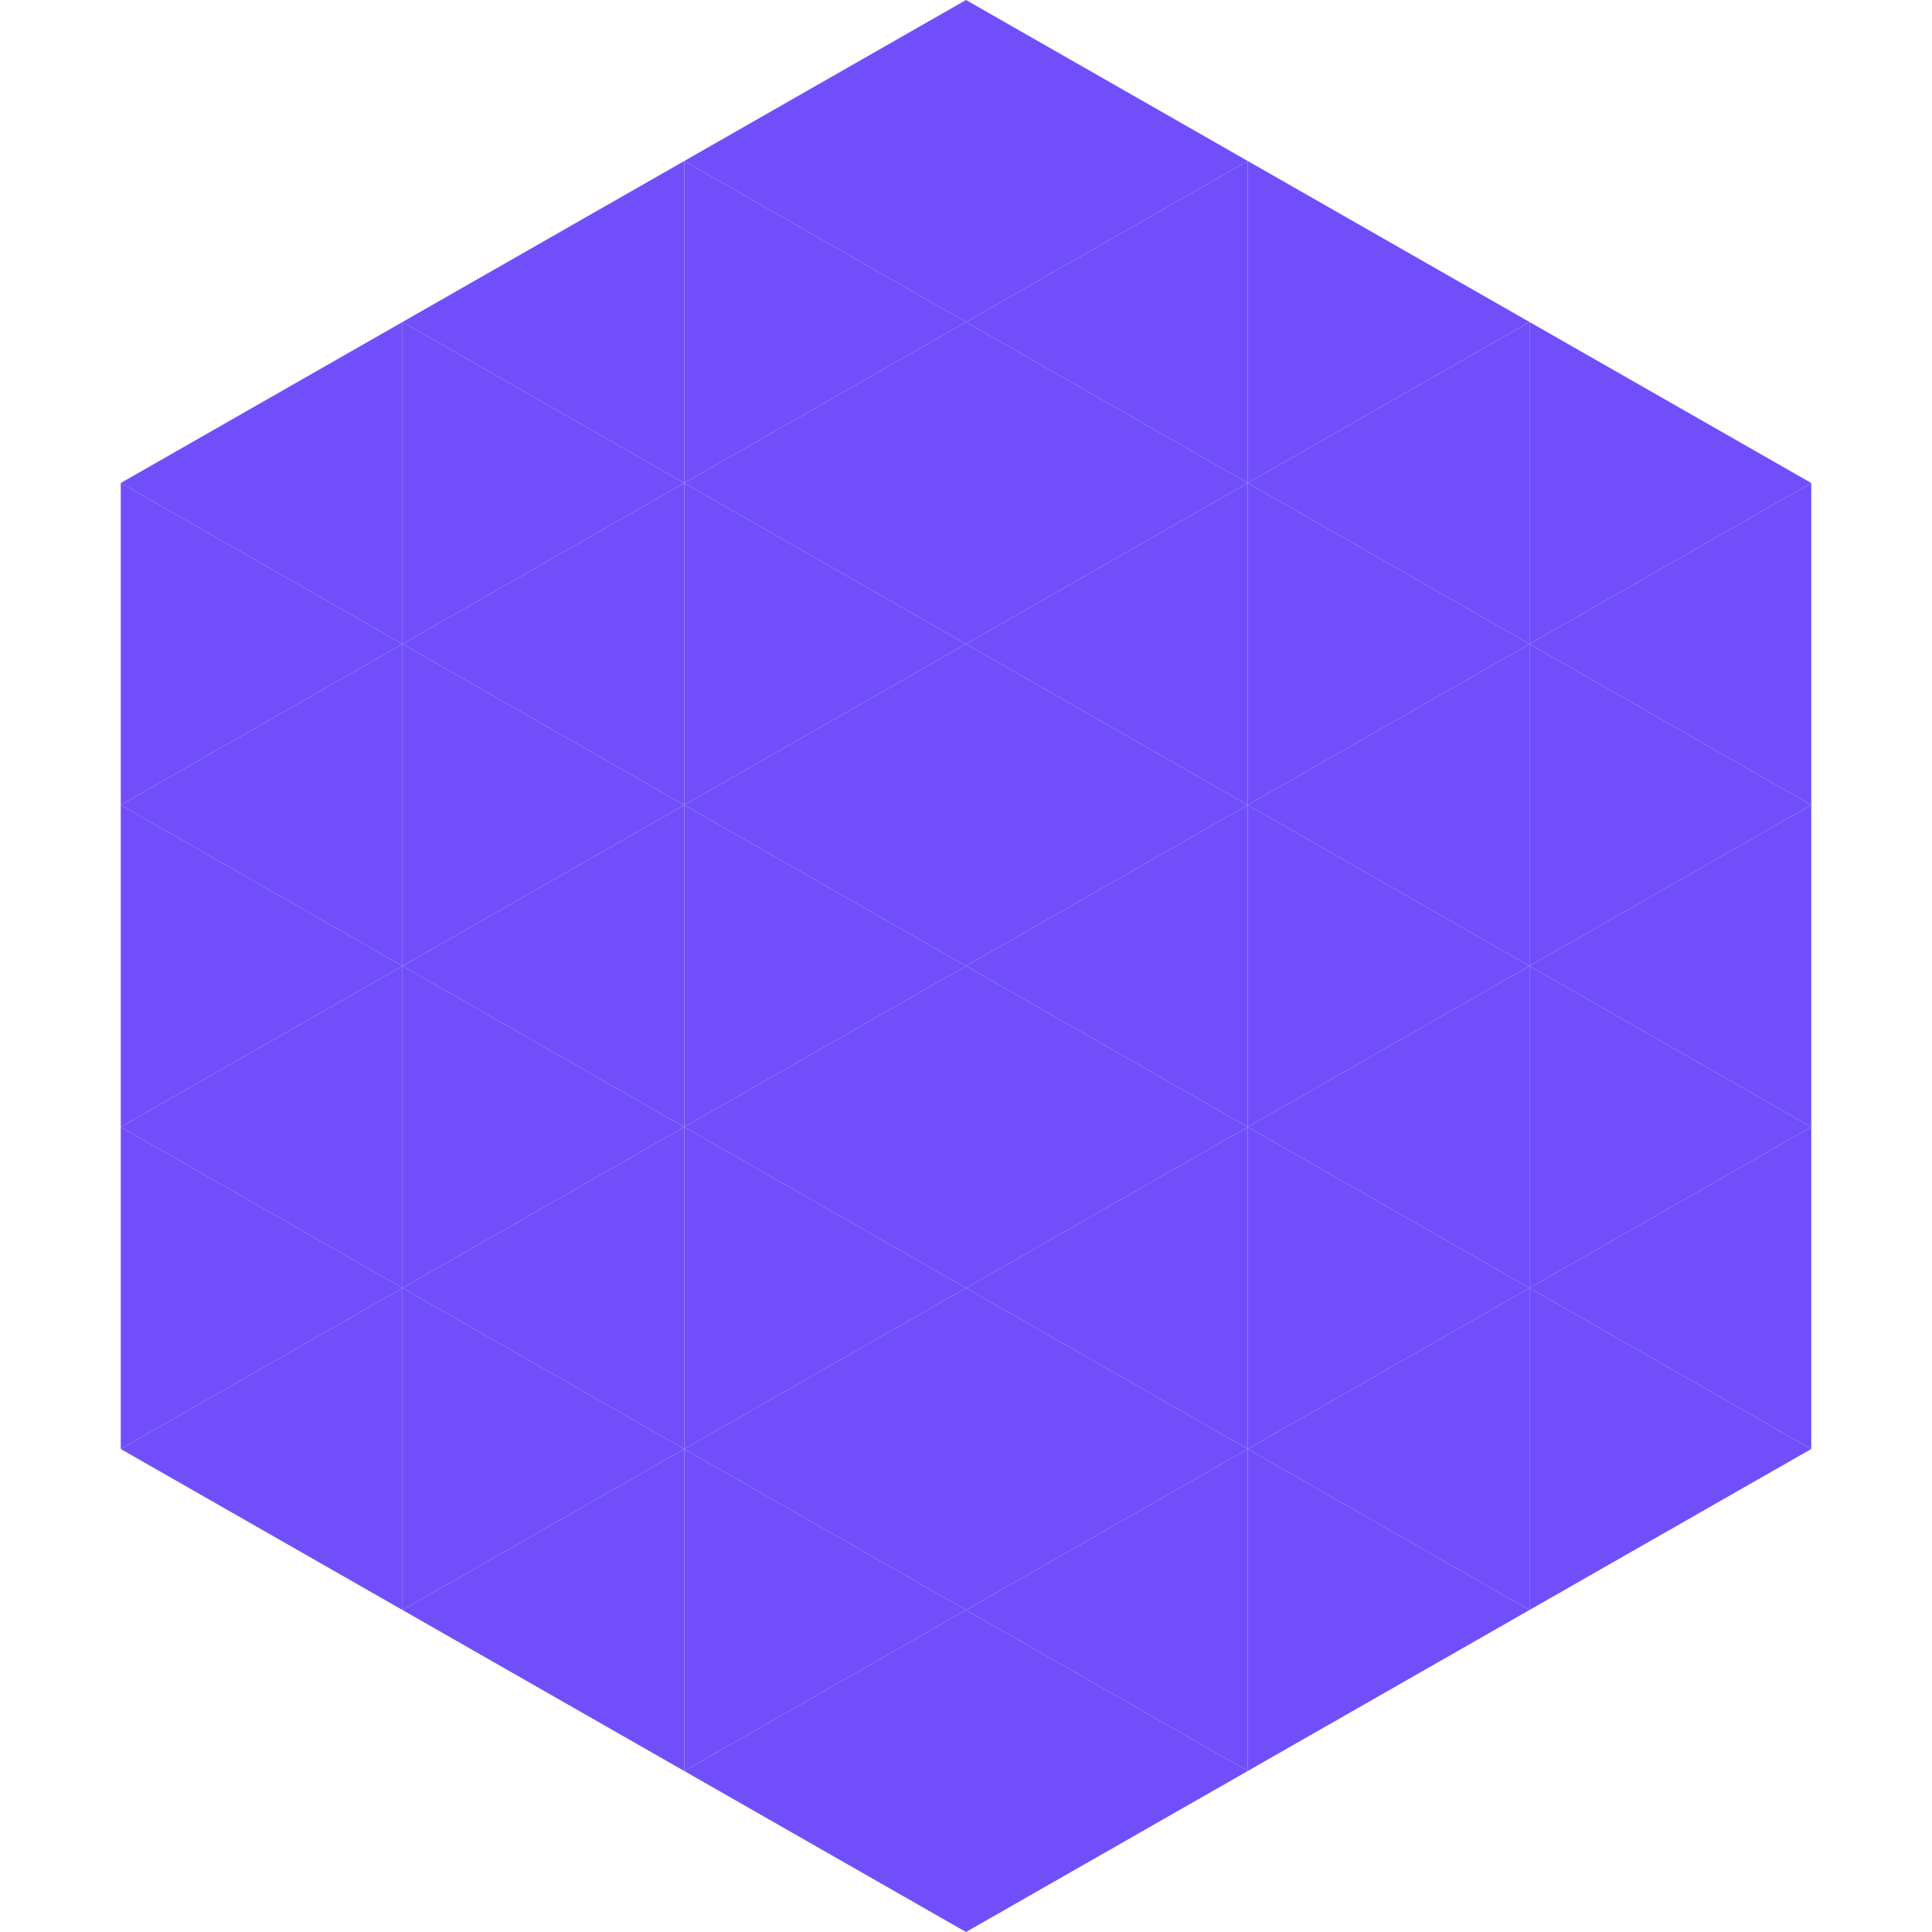
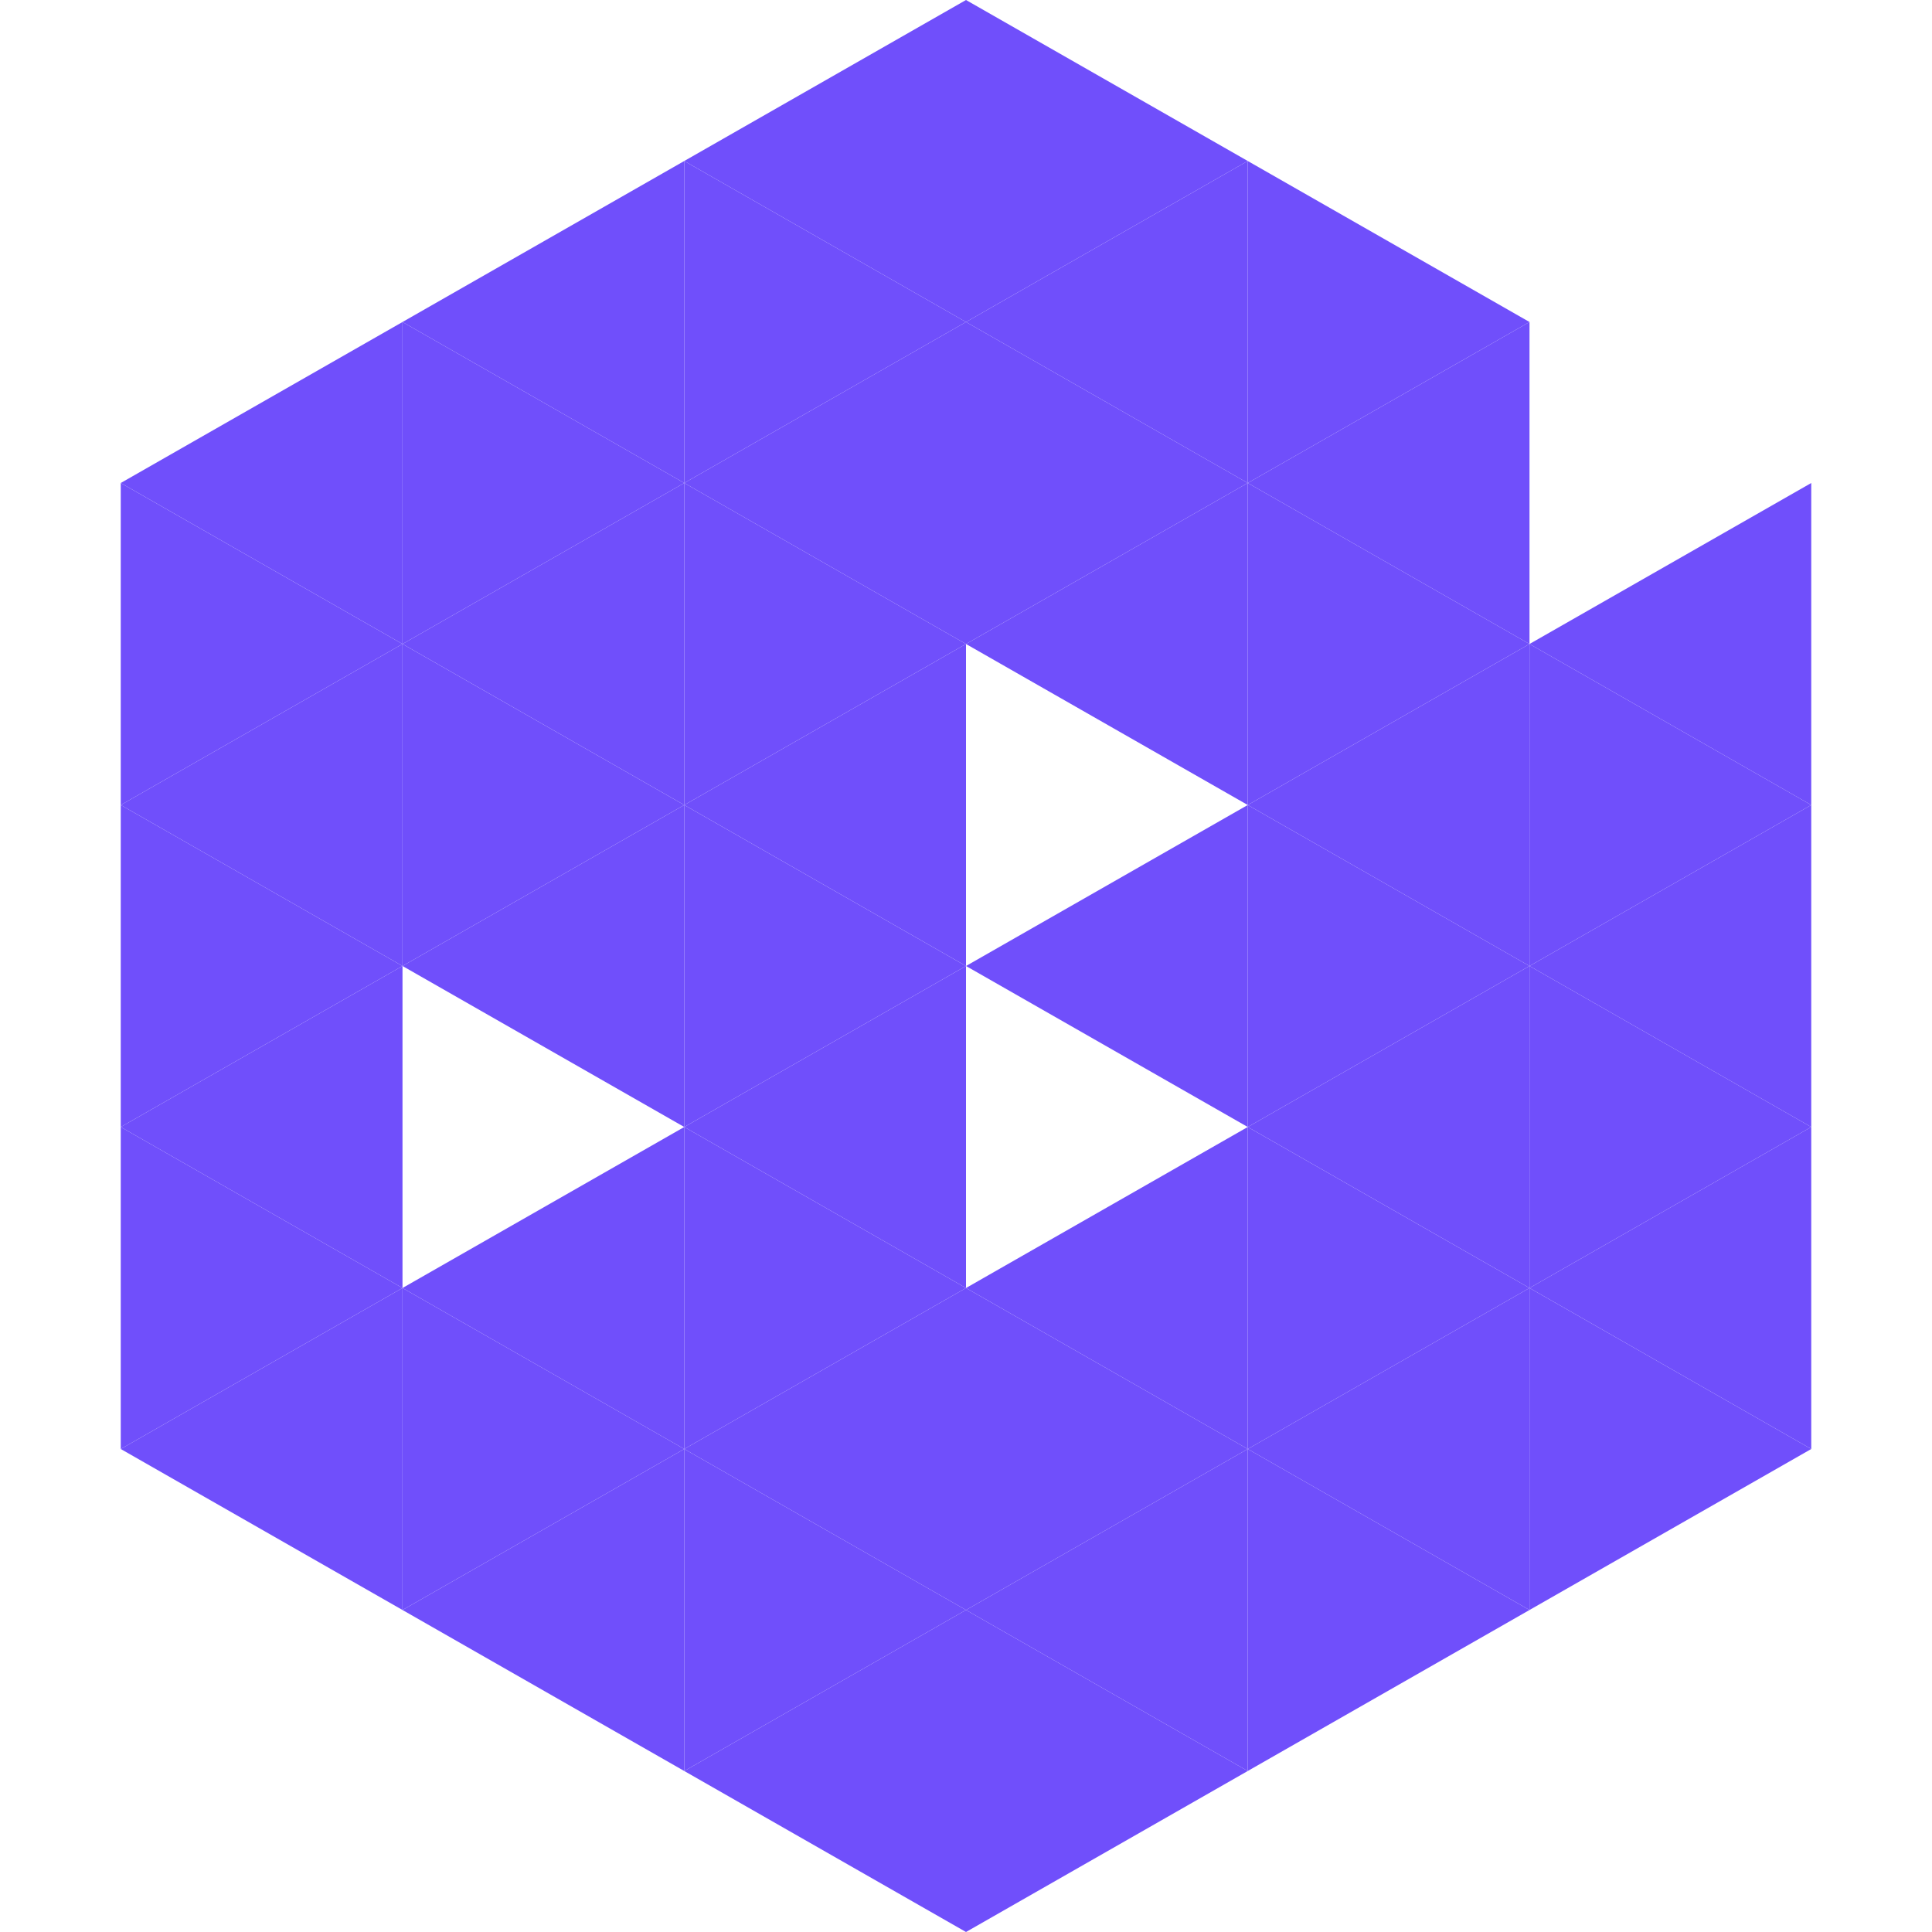
<svg xmlns="http://www.w3.org/2000/svg" width="240" height="240">
  <polygon points="50,40 15,60 50,80" style="fill:rgb(112,79,251)" />
-   <polygon points="190,40 225,60 190,80" style="fill:rgb(112,79,251)" />
  <polygon points="15,60 50,80 15,100" style="fill:rgb(112,79,251)" />
  <polygon points="225,60 190,80 225,100" style="fill:rgb(112,79,251)" />
  <polygon points="50,80 15,100 50,120" style="fill:rgb(112,79,251)" />
  <polygon points="190,80 225,100 190,120" style="fill:rgb(112,79,251)" />
  <polygon points="15,100 50,120 15,140" style="fill:rgb(112,79,251)" />
  <polygon points="225,100 190,120 225,140" style="fill:rgb(112,79,251)" />
  <polygon points="50,120 15,140 50,160" style="fill:rgb(112,79,251)" />
  <polygon points="190,120 225,140 190,160" style="fill:rgb(112,79,251)" />
  <polygon points="15,140 50,160 15,180" style="fill:rgb(112,79,251)" />
  <polygon points="225,140 190,160 225,180" style="fill:rgb(112,79,251)" />
  <polygon points="50,160 15,180 50,200" style="fill:rgb(112,79,251)" />
  <polygon points="190,160 225,180 190,200" style="fill:rgb(112,79,251)" />
  <polygon points="15,180 50,200 15,220" style="fill:rgb(255,255,255); fill-opacity:0" />
  <polygon points="225,180 190,200 225,220" style="fill:rgb(255,255,255); fill-opacity:0" />
  <polygon points="50,0 85,20 50,40" style="fill:rgb(255,255,255); fill-opacity:0" />
  <polygon points="190,0 155,20 190,40" style="fill:rgb(255,255,255); fill-opacity:0" />
  <polygon points="85,20 50,40 85,60" style="fill:rgb(112,79,251)" />
  <polygon points="155,20 190,40 155,60" style="fill:rgb(112,79,251)" />
  <polygon points="50,40 85,60 50,80" style="fill:rgb(112,79,251)" />
  <polygon points="190,40 155,60 190,80" style="fill:rgb(112,79,251)" />
  <polygon points="85,60 50,80 85,100" style="fill:rgb(112,79,251)" />
  <polygon points="155,60 190,80 155,100" style="fill:rgb(112,79,251)" />
  <polygon points="50,80 85,100 50,120" style="fill:rgb(112,79,251)" />
  <polygon points="190,80 155,100 190,120" style="fill:rgb(112,79,251)" />
  <polygon points="85,100 50,120 85,140" style="fill:rgb(112,79,251)" />
  <polygon points="155,100 190,120 155,140" style="fill:rgb(112,79,251)" />
-   <polygon points="50,120 85,140 50,160" style="fill:rgb(112,79,251)" />
  <polygon points="190,120 155,140 190,160" style="fill:rgb(112,79,251)" />
  <polygon points="85,140 50,160 85,180" style="fill:rgb(112,79,251)" />
  <polygon points="155,140 190,160 155,180" style="fill:rgb(112,79,251)" />
  <polygon points="50,160 85,180 50,200" style="fill:rgb(112,79,251)" />
  <polygon points="190,160 155,180 190,200" style="fill:rgb(112,79,251)" />
  <polygon points="85,180 50,200 85,220" style="fill:rgb(112,79,251)" />
  <polygon points="155,180 190,200 155,220" style="fill:rgb(112,79,251)" />
  <polygon points="120,0 85,20 120,40" style="fill:rgb(112,79,251)" />
  <polygon points="120,0 155,20 120,40" style="fill:rgb(112,79,251)" />
  <polygon points="85,20 120,40 85,60" style="fill:rgb(112,79,251)" />
  <polygon points="155,20 120,40 155,60" style="fill:rgb(112,79,251)" />
  <polygon points="120,40 85,60 120,80" style="fill:rgb(112,79,251)" />
  <polygon points="120,40 155,60 120,80" style="fill:rgb(112,79,251)" />
  <polygon points="85,60 120,80 85,100" style="fill:rgb(112,79,251)" />
  <polygon points="155,60 120,80 155,100" style="fill:rgb(112,79,251)" />
  <polygon points="120,80 85,100 120,120" style="fill:rgb(112,79,251)" />
-   <polygon points="120,80 155,100 120,120" style="fill:rgb(112,79,251)" />
  <polygon points="85,100 120,120 85,140" style="fill:rgb(112,79,251)" />
  <polygon points="155,100 120,120 155,140" style="fill:rgb(112,79,251)" />
  <polygon points="120,120 85,140 120,160" style="fill:rgb(112,79,251)" />
-   <polygon points="120,120 155,140 120,160" style="fill:rgb(112,79,251)" />
  <polygon points="85,140 120,160 85,180" style="fill:rgb(112,79,251)" />
  <polygon points="155,140 120,160 155,180" style="fill:rgb(112,79,251)" />
  <polygon points="120,160 85,180 120,200" style="fill:rgb(112,79,251)" />
  <polygon points="120,160 155,180 120,200" style="fill:rgb(112,79,251)" />
  <polygon points="85,180 120,200 85,220" style="fill:rgb(112,79,251)" />
  <polygon points="155,180 120,200 155,220" style="fill:rgb(112,79,251)" />
  <polygon points="120,200 85,220 120,240" style="fill:rgb(112,79,251)" />
  <polygon points="120,200 155,220 120,240" style="fill:rgb(112,79,251)" />
  <polygon points="85,220 120,240 85,260" style="fill:rgb(255,255,255); fill-opacity:0" />
  <polygon points="155,220 120,240 155,260" style="fill:rgb(255,255,255); fill-opacity:0" />
</svg>